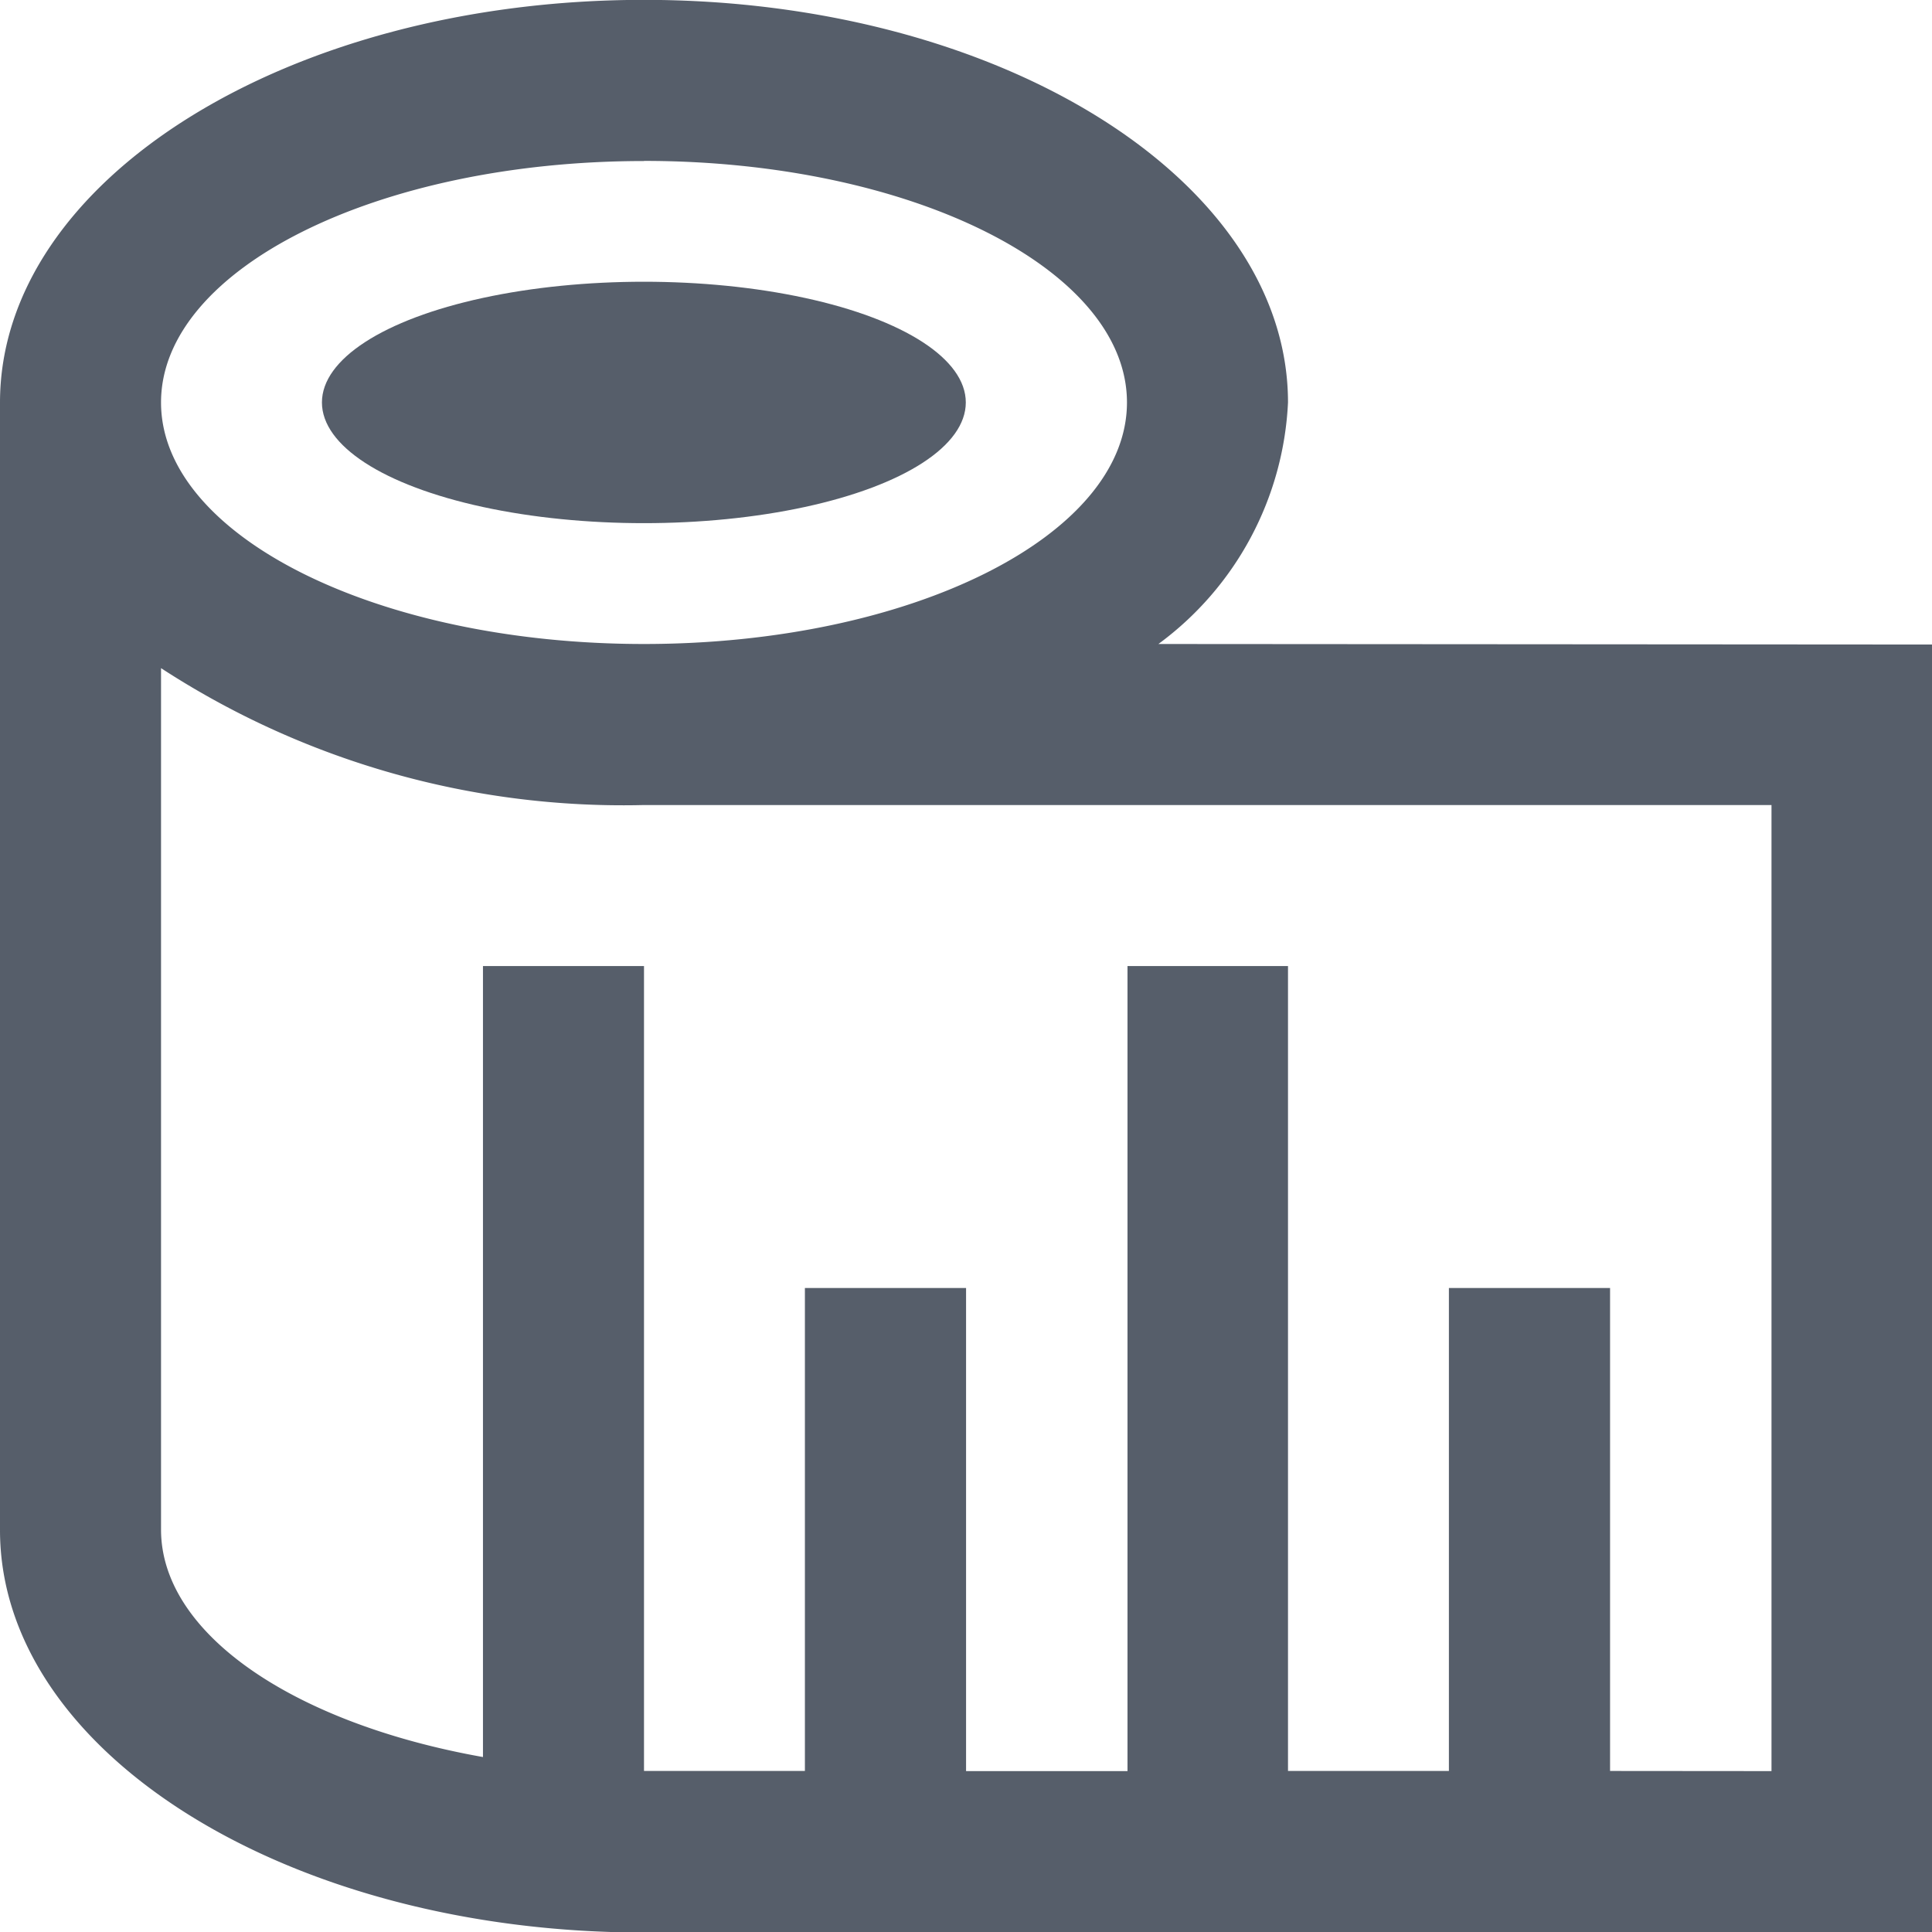
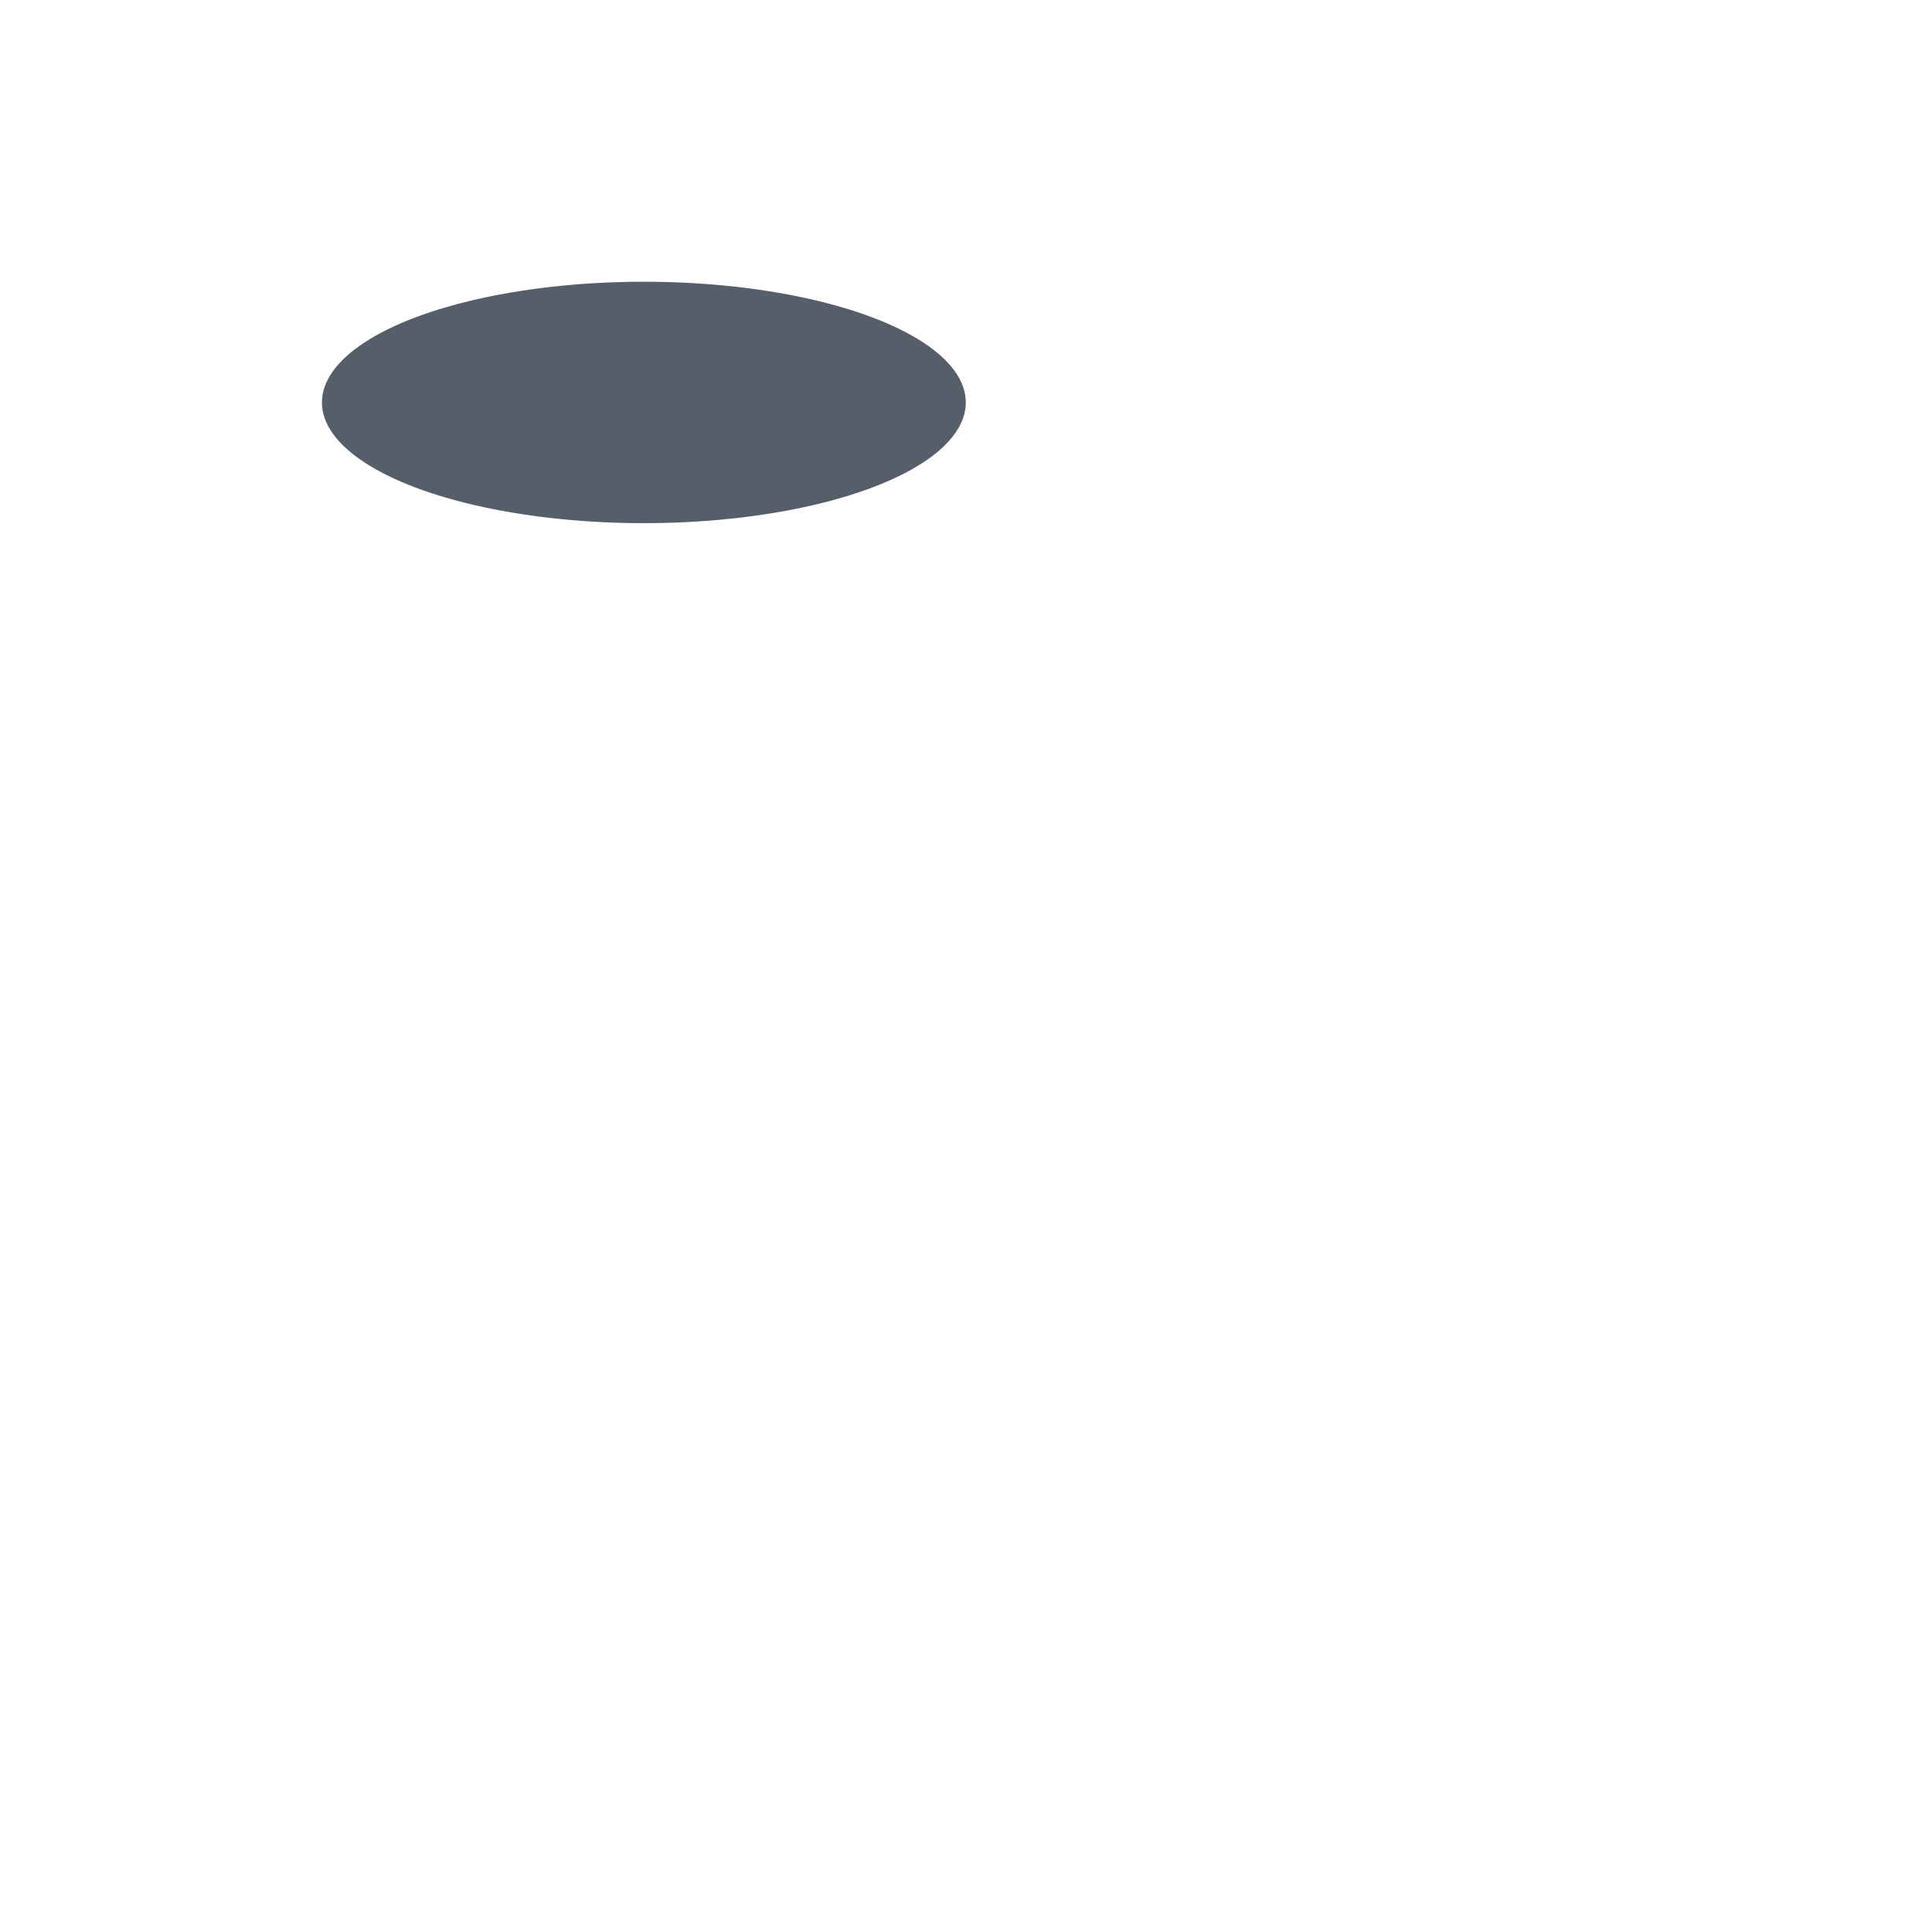
<svg xmlns="http://www.w3.org/2000/svg" width="14.565" height="14.565" viewBox="0 0 14.565 14.565">
  <defs>
    <style>.a{fill:#565e6a;}</style>
  </defs>
  <g transform="translate(-1.999 -9.999)">
-     <path class="a" d="M18.733,14.854a2.4,2.4,0,0,0,.977-1.821c0-1.676-2.173-3.035-4.855-3.035S10,11.357,10,13.034v8.5h0c0,1.676,2.173,3.034,4.855,3.034h9.71v-9.71Zm-3.878-3.642c2.011,0,3.641.815,3.641,1.821s-1.63,1.821-3.641,1.821-3.641-.815-3.641-1.821S12.843,11.213,14.855,11.213Zm7.283,12.138V19.709H20.923v3.641H19.71V17.282H18.5v6.069H17.283V19.709H16.068v3.641H14.855V17.282H13.641v5.963c-1.414-.251-2.427-.923-2.427-1.715h0V15.036a6.384,6.384,0,0,0,3.641,1.032h8.5v7.283Z" transform="translate(-8.001)" />
    <ellipse class="a" cx="2.427" cy="0.91" rx="2.427" ry="0.91" transform="translate(4.426 12.123)" />
  </g>
</svg>